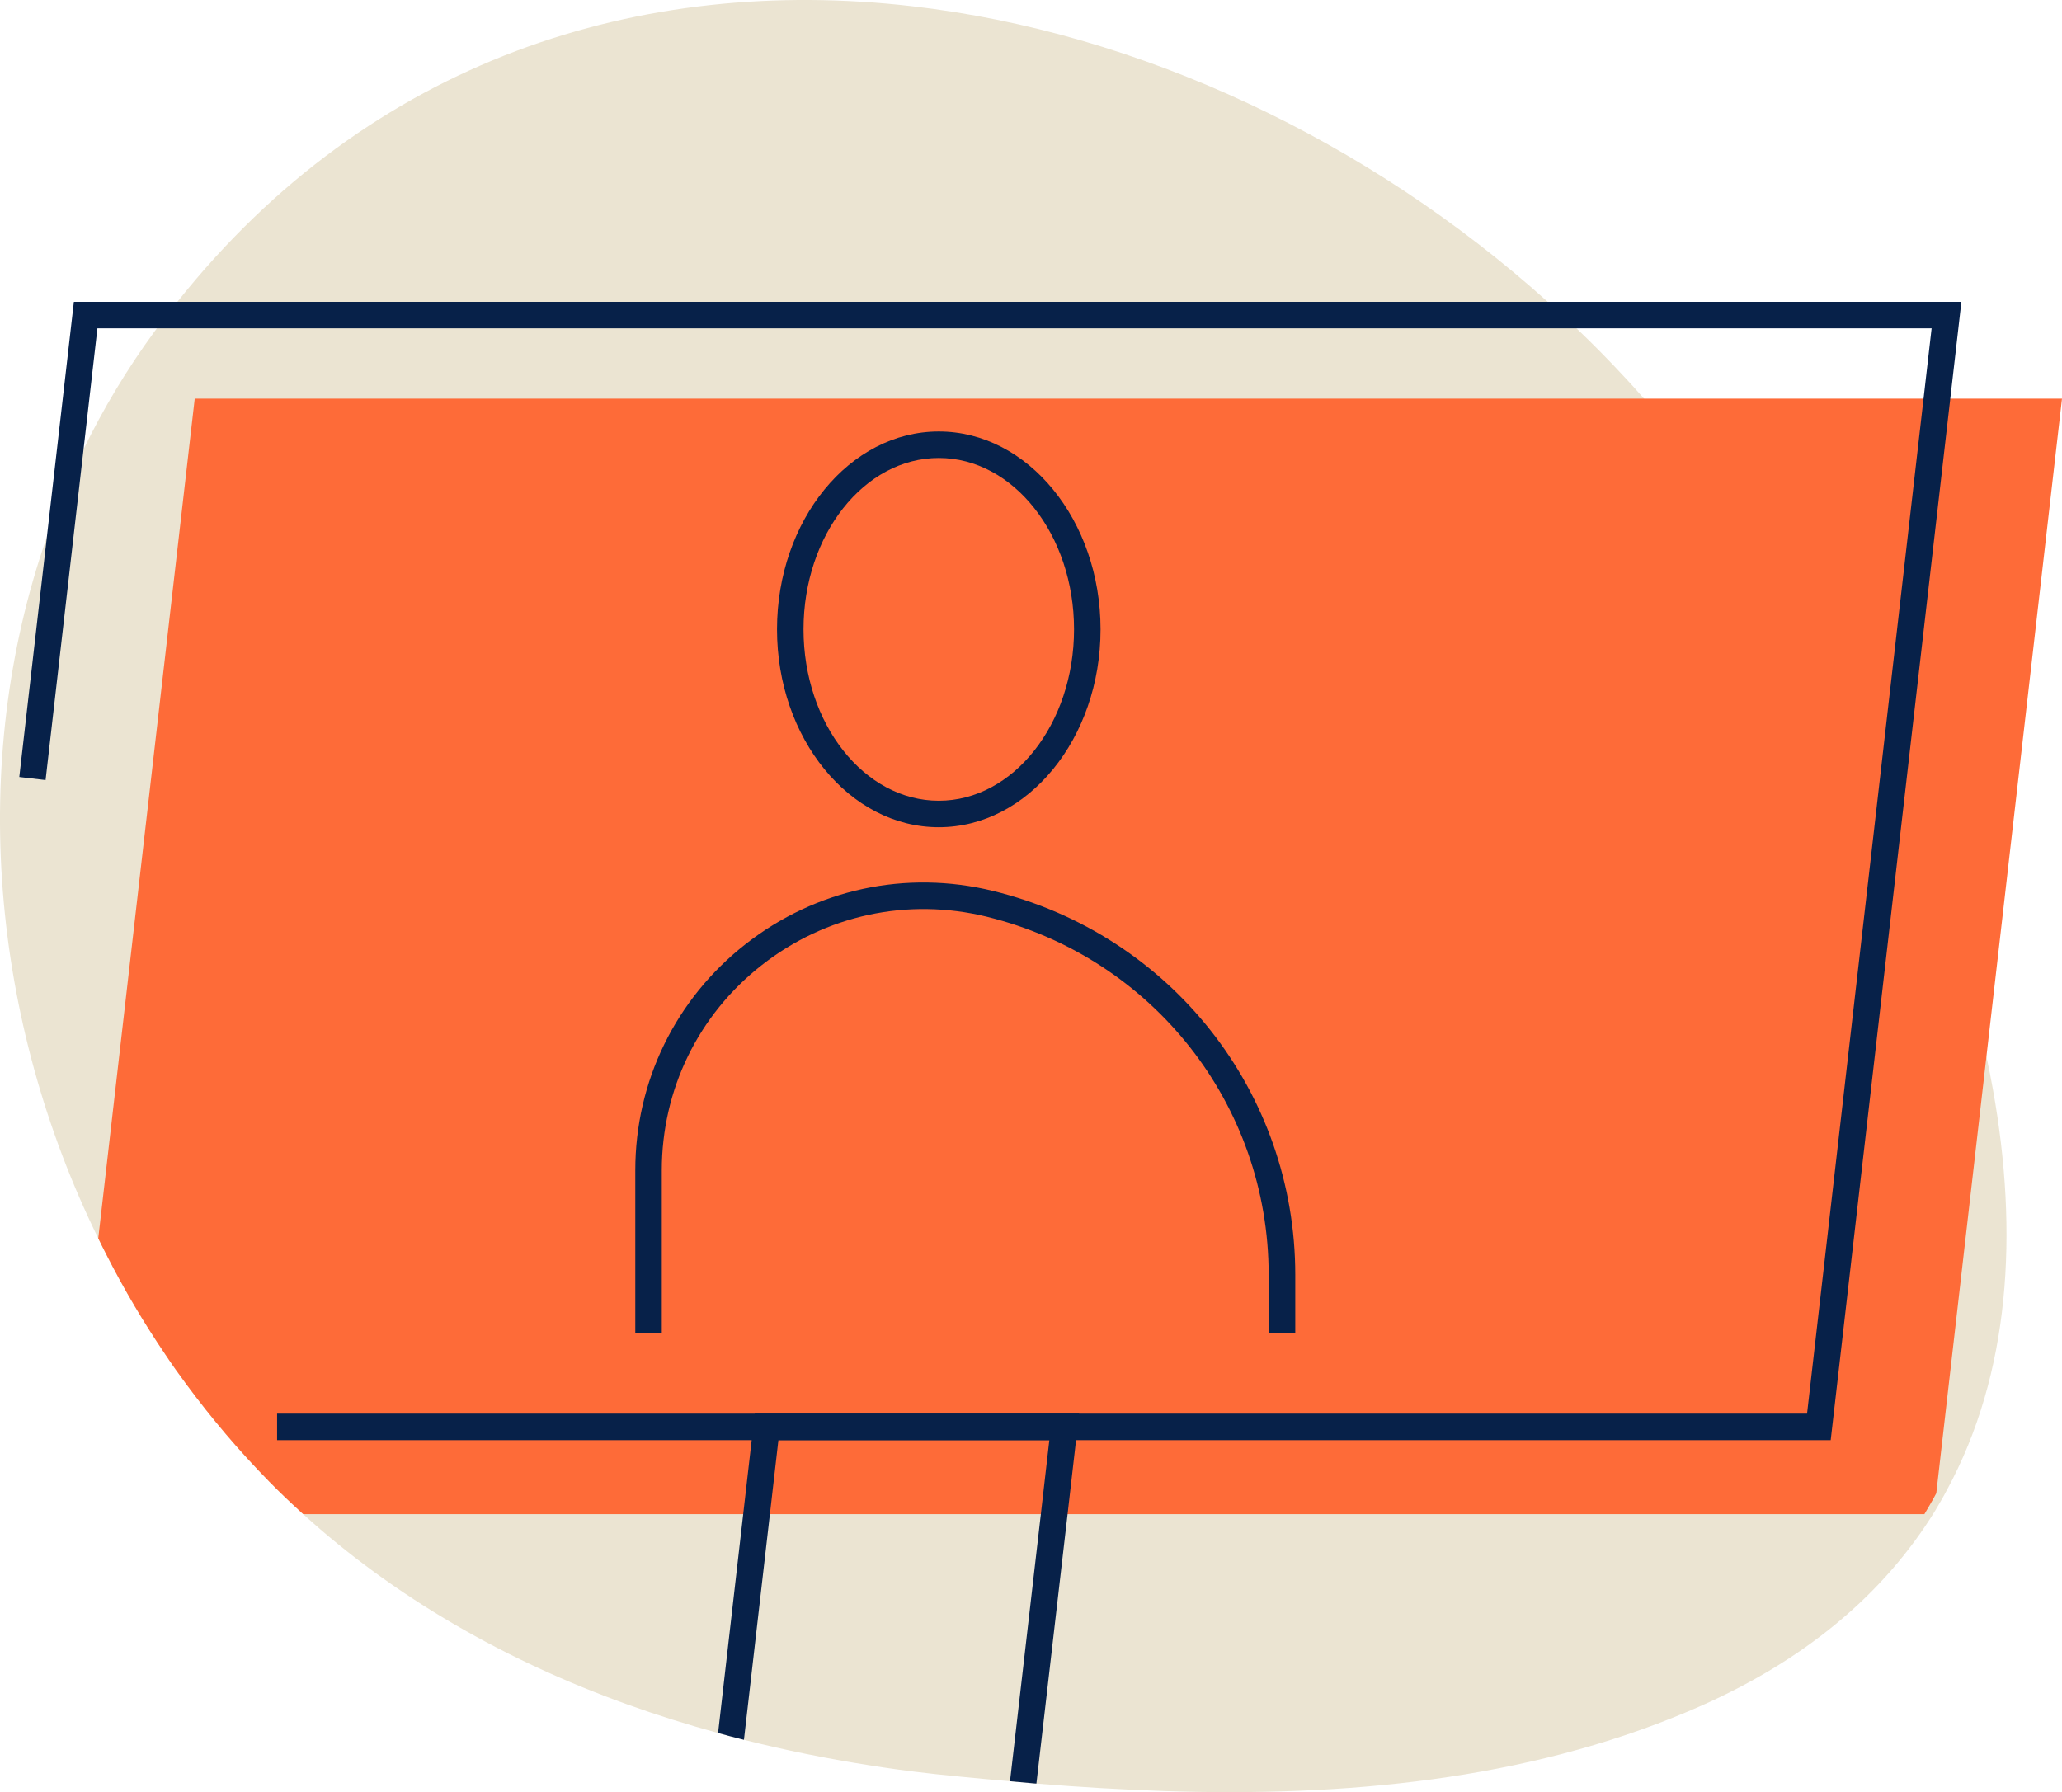
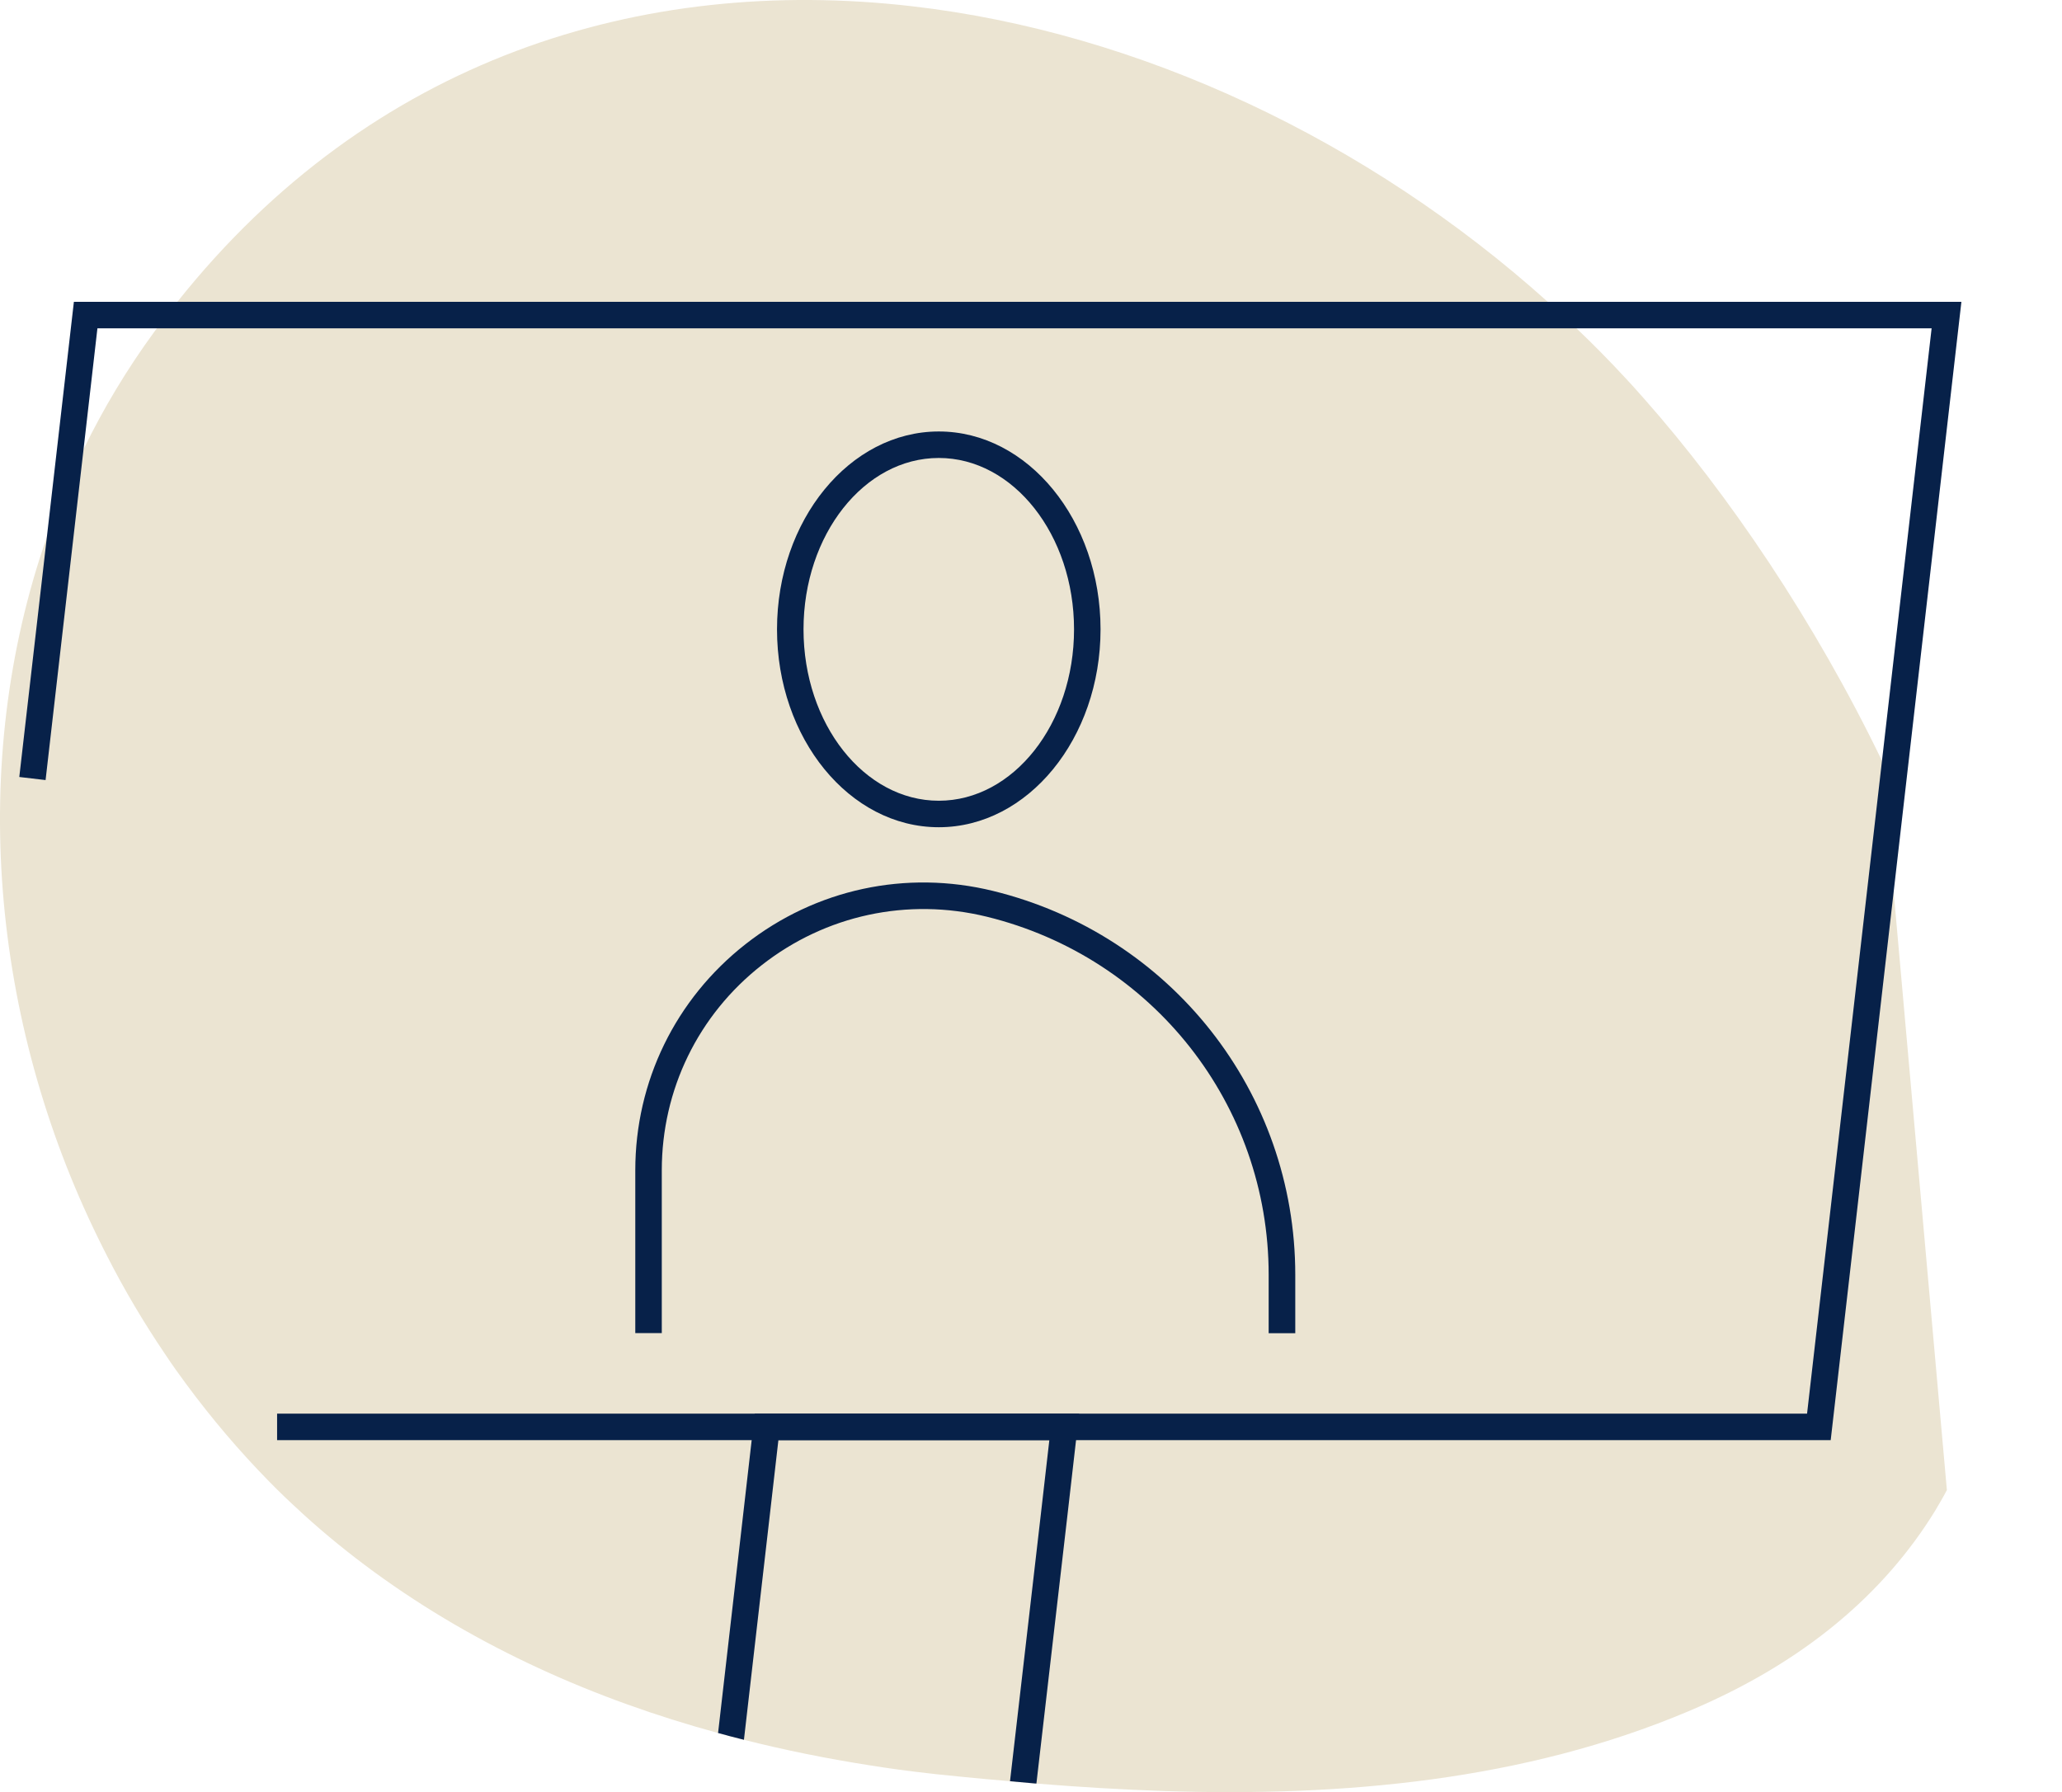
<svg xmlns="http://www.w3.org/2000/svg" id="Calque_1" viewBox="0 0 194.52 169.09">
  <defs>
    <style>.cls-1{fill:#ebe4d2;}.cls-2{fill:#fe6b38;}.cls-3{fill:#072149;}</style>
  </defs>
-   <path class="cls-1" d="M183.66,140.59c-.35,.67-.73,1.31-1.12,1.97-4.76,7.73-12.27,14.28-23.26,18.9-15.45,6.53-32.53,8.07-49.34,7.53-4.09-.14-8.15-.38-12.17-.71-.09-.01-.18-.01-.27-.02-.74-.06-1.48-.13-2.22-.2-1.53-.13-3.05-.27-4.57-.42-.51-.05-1.04-.11-1.55-.16-.5-.05-1-.09-1.5-.16-1.91-.21-3.82-.47-5.73-.78-3.95-.62-7.87-1.41-11.75-2.39-.09-.02-.19-.05-.28-.07-.72-.18-1.44-.37-2.16-.57-11.58-3.16-22.66-8.05-32.45-15.2-2.33-1.7-4.57-3.52-6.69-5.45-.04-.04-.09-.08-.13-.12-.06-.05-.12-.11-.17-.16-.99-.9-1.95-1.82-2.89-2.78-2.84-2.89-5.45-5.97-7.85-9.22-.68-.92-1.34-1.84-1.96-2.78-2.04-3.01-3.89-6.13-5.53-9.36-.27-.53-.54-1.06-.8-1.6C-.78,96.36-3.06,72.12,4.41,50.69v-.02c.9-2.58,1.94-5.12,3.13-7.61h.01c.11-.22,.21-.45,.33-.67,1.87-3.84,4.08-7.53,6.65-11.05,.09-.12,.18-.24,.27-.36,.37-.51,.74-1,1.14-1.5,.26-.34,.52-.67,.79-1C35.02,5.49,60.56-2.33,85.96,.58c21.62,2.47,43.14,12.71,60.05,27.9,.37,.33,.74,.66,1.1,1,.54,.5,1.08,1,1.61,1.5,1.58,1.51,3.11,3.06,4.58,4.65,.52,.55,1.03,1.12,1.54,1.7,.08,.09,.16,.19,.25,.28,7.97,9.01,16.12,21.05,22.45,34.18h0c.62,1.29,1.22,2.57,1.8,3.87,.07,.16,.15,.33,.22,.49,3.41,7.67,6.15,15.63,7.83,23.53,.23,1.05,.43,2.1,.62,3.14,2.42,13.54,1.62,26.75-4.35,37.77Z" />
-   <path class="cls-2" d="M194.52,37.61l-7.13,62.07-.39,3.4-4.34,37.81c-.35,.67-.73,1.31-1.12,1.97H28.6s-.09-.08-.13-.12c-.06-.05-.12-.11-.17-.16-.99-.9-1.95-1.82-2.89-2.78-2.84-2.89-5.45-5.97-7.85-9.22-.68-.92-1.34-1.84-1.96-2.78-2.04-3.01-3.89-6.13-5.53-9.36-.27-.53-.54-1.06-.8-1.6L18.37,37.61H194.52Z" />
+   <path class="cls-1" d="M183.66,140.59c-.35,.67-.73,1.31-1.12,1.97-4.76,7.73-12.27,14.28-23.26,18.9-15.45,6.53-32.53,8.07-49.34,7.53-4.09-.14-8.15-.38-12.17-.71-.09-.01-.18-.01-.27-.02-.74-.06-1.48-.13-2.22-.2-1.53-.13-3.05-.27-4.57-.42-.51-.05-1.04-.11-1.55-.16-.5-.05-1-.09-1.5-.16-1.91-.21-3.82-.47-5.73-.78-3.95-.62-7.87-1.41-11.75-2.39-.09-.02-.19-.05-.28-.07-.72-.18-1.44-.37-2.16-.57-11.58-3.16-22.66-8.05-32.45-15.2-2.33-1.7-4.57-3.52-6.69-5.45-.04-.04-.09-.08-.13-.12-.06-.05-.12-.11-.17-.16-.99-.9-1.95-1.82-2.89-2.78-2.84-2.89-5.45-5.97-7.85-9.22-.68-.92-1.34-1.84-1.96-2.78-2.04-3.01-3.89-6.13-5.53-9.36-.27-.53-.54-1.06-.8-1.6C-.78,96.36-3.06,72.12,4.41,50.69v-.02c.9-2.58,1.94-5.12,3.13-7.61h.01c.11-.22,.21-.45,.33-.67,1.87-3.84,4.08-7.53,6.65-11.05,.09-.12,.18-.24,.27-.36,.37-.51,.74-1,1.14-1.5,.26-.34,.52-.67,.79-1C35.02,5.49,60.56-2.33,85.96,.58c21.62,2.47,43.14,12.71,60.05,27.9,.37,.33,.74,.66,1.1,1,.54,.5,1.08,1,1.61,1.5,1.58,1.51,3.11,3.06,4.58,4.65,.52,.55,1.03,1.12,1.54,1.7,.08,.09,.16,.19,.25,.28,7.97,9.01,16.12,21.05,22.45,34.18h0Z" />
  <path class="cls-3" d="M101.8,133.38l-.29,2.5-.8,6.98-2.94,25.42c-.09-.01-.18-.01-.27-.02-.74-.06-1.48-.13-2.22-.2l2.91-25.2,.8-6.98h-25.56l-.8,6.98-2.45,21.29c-.09-.02-.19-.05-.28-.07-.72-.18-1.44-.37-2.16-.57l2.37-20.65,.8-6.98,.29-2.5h30.6Z" />
  <path class="cls-3" d="M122.18,125.79h-2.5v-5.51c0-16.06-10.94-29.95-26.6-33.79-7.46-1.82-15.19-.16-21.22,4.57-6,4.7-9.43,11.76-9.43,19.36v15.36h-2.5v-15.36c0-8.38,3.79-16.15,10.39-21.33,6.64-5.21,15.15-7.04,23.36-5.03,16.78,4.11,28.51,19,28.51,36.22v5.51Z" />
  <path class="cls-3" d="M88.56,78.05c-8.42,0-15.26-8.38-15.26-18.67s6.85-18.67,15.26-18.67,15.26,8.38,15.26,18.67-6.85,18.67-15.26,18.67Zm0-34.84c-7.04,0-12.76,7.25-12.76,16.17s5.73,16.17,12.76,16.17,12.76-7.25,12.76-16.17-5.73-16.17-12.76-16.17Z" />
  <polygon class="cls-3" points="172.7 135.88 26.14 135.88 26.14 133.38 170.47 133.38 182.22 30.98 9.19 30.98 4.3 73.6 1.82 73.31 6.97 28.48 185.03 28.48 172.7 135.88" />
</svg>